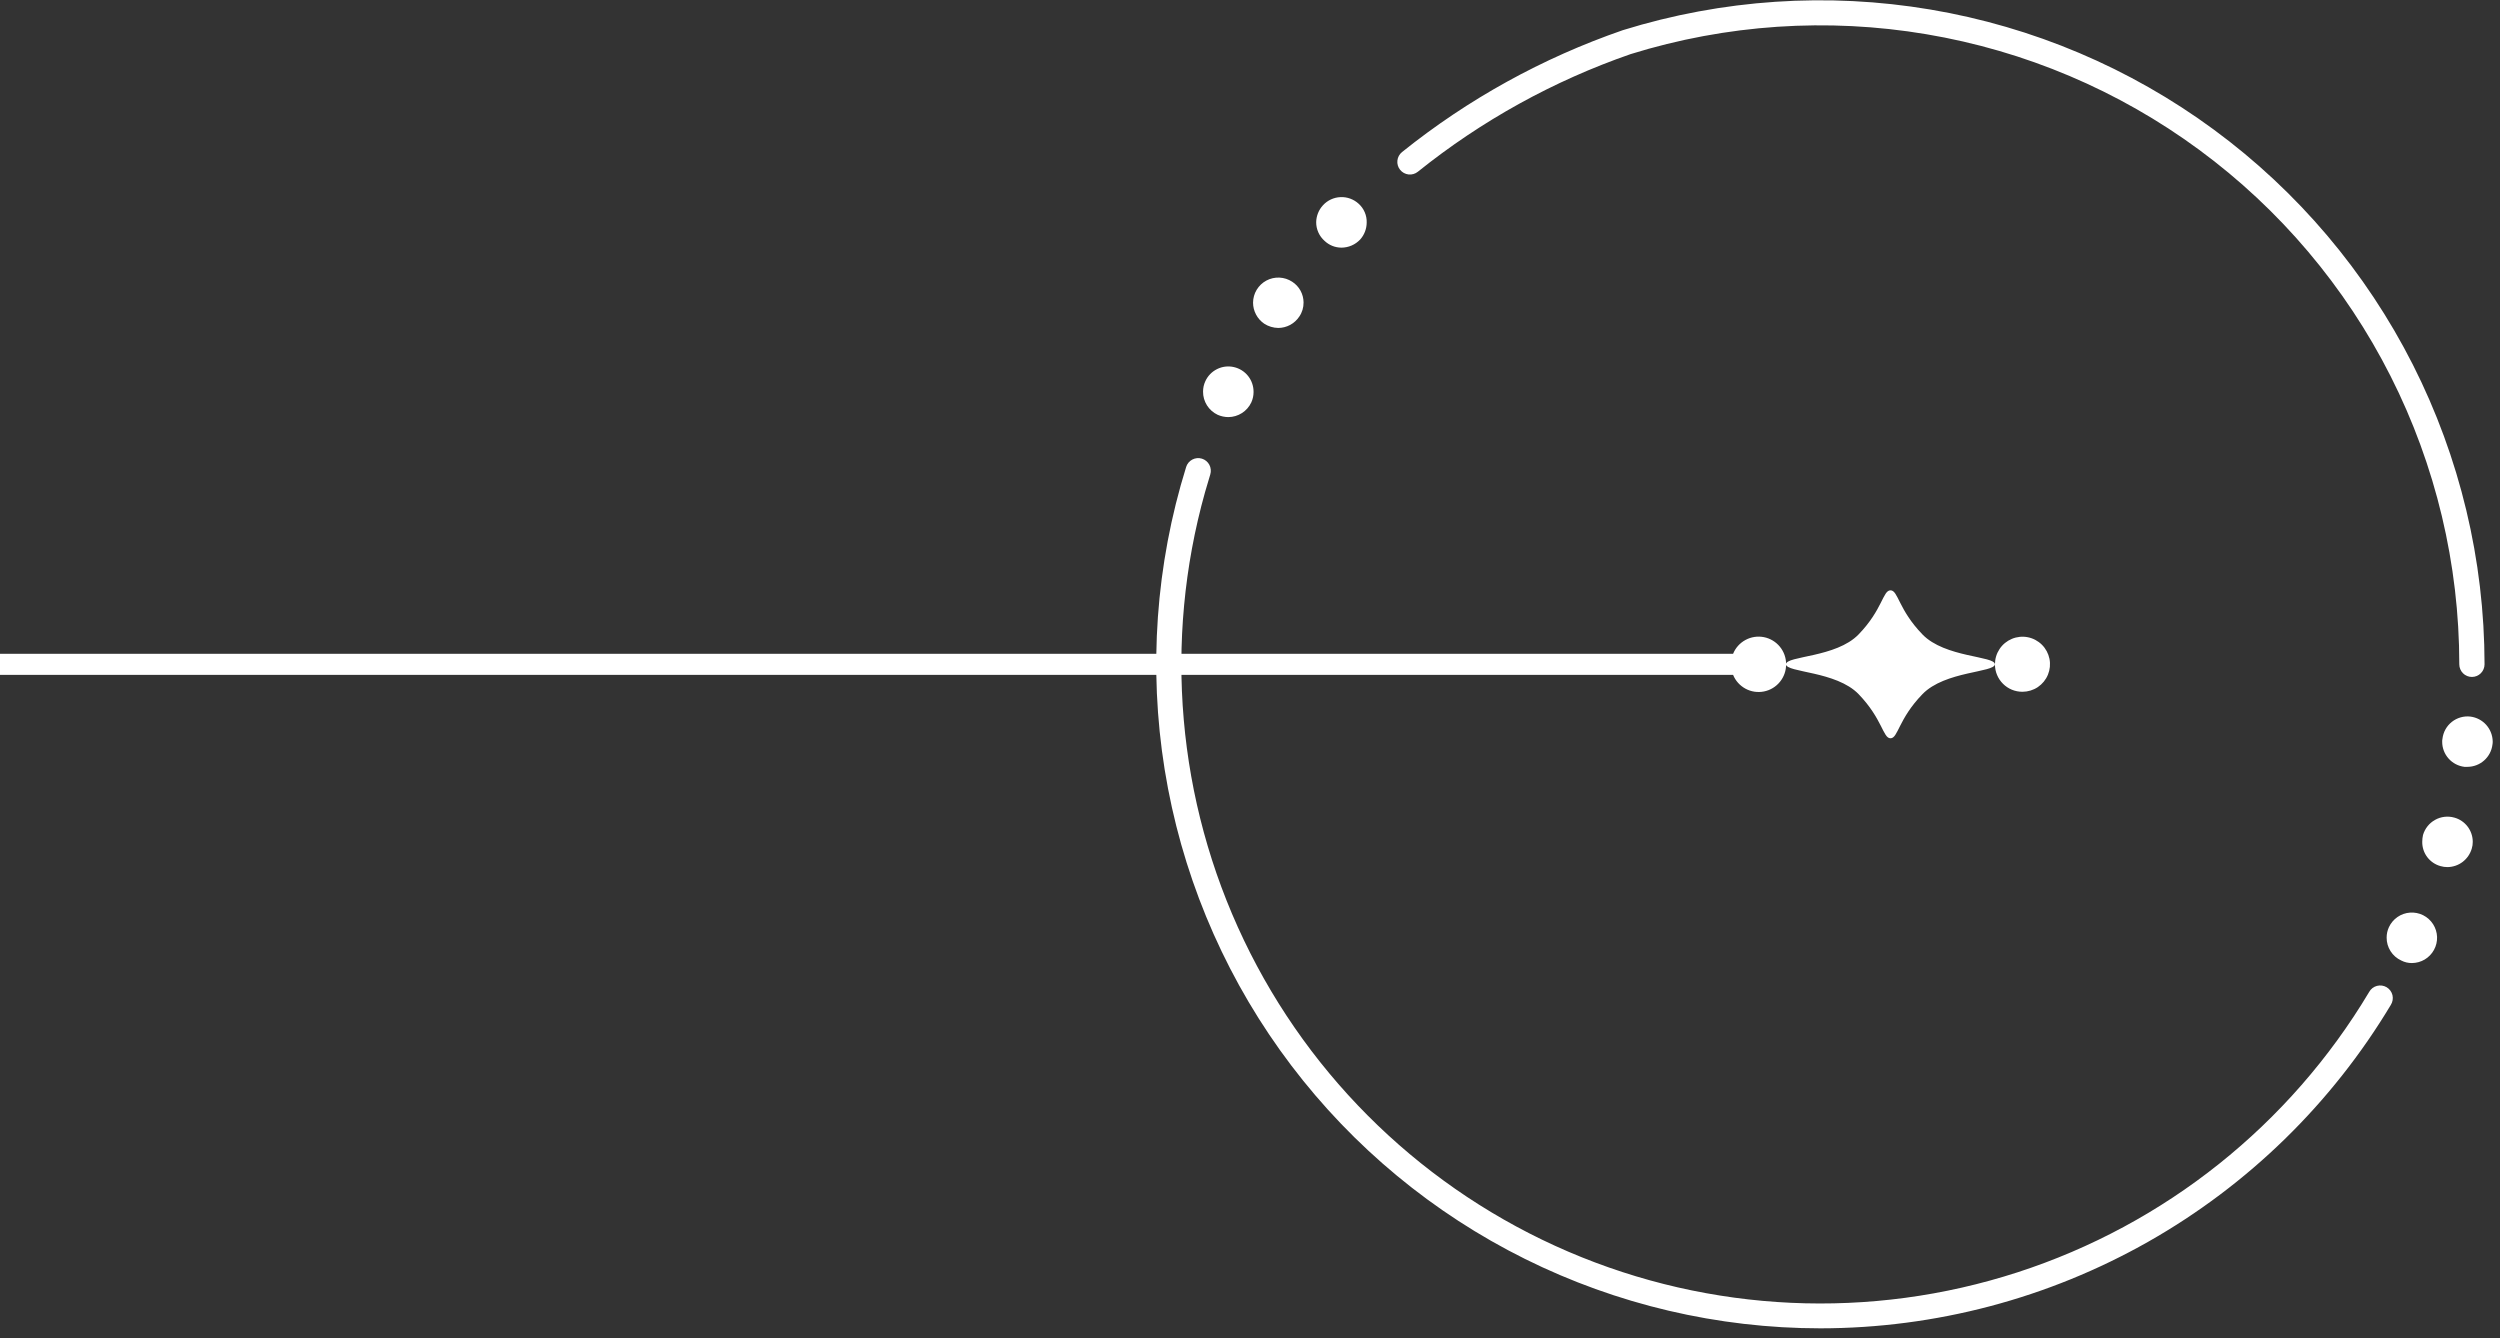
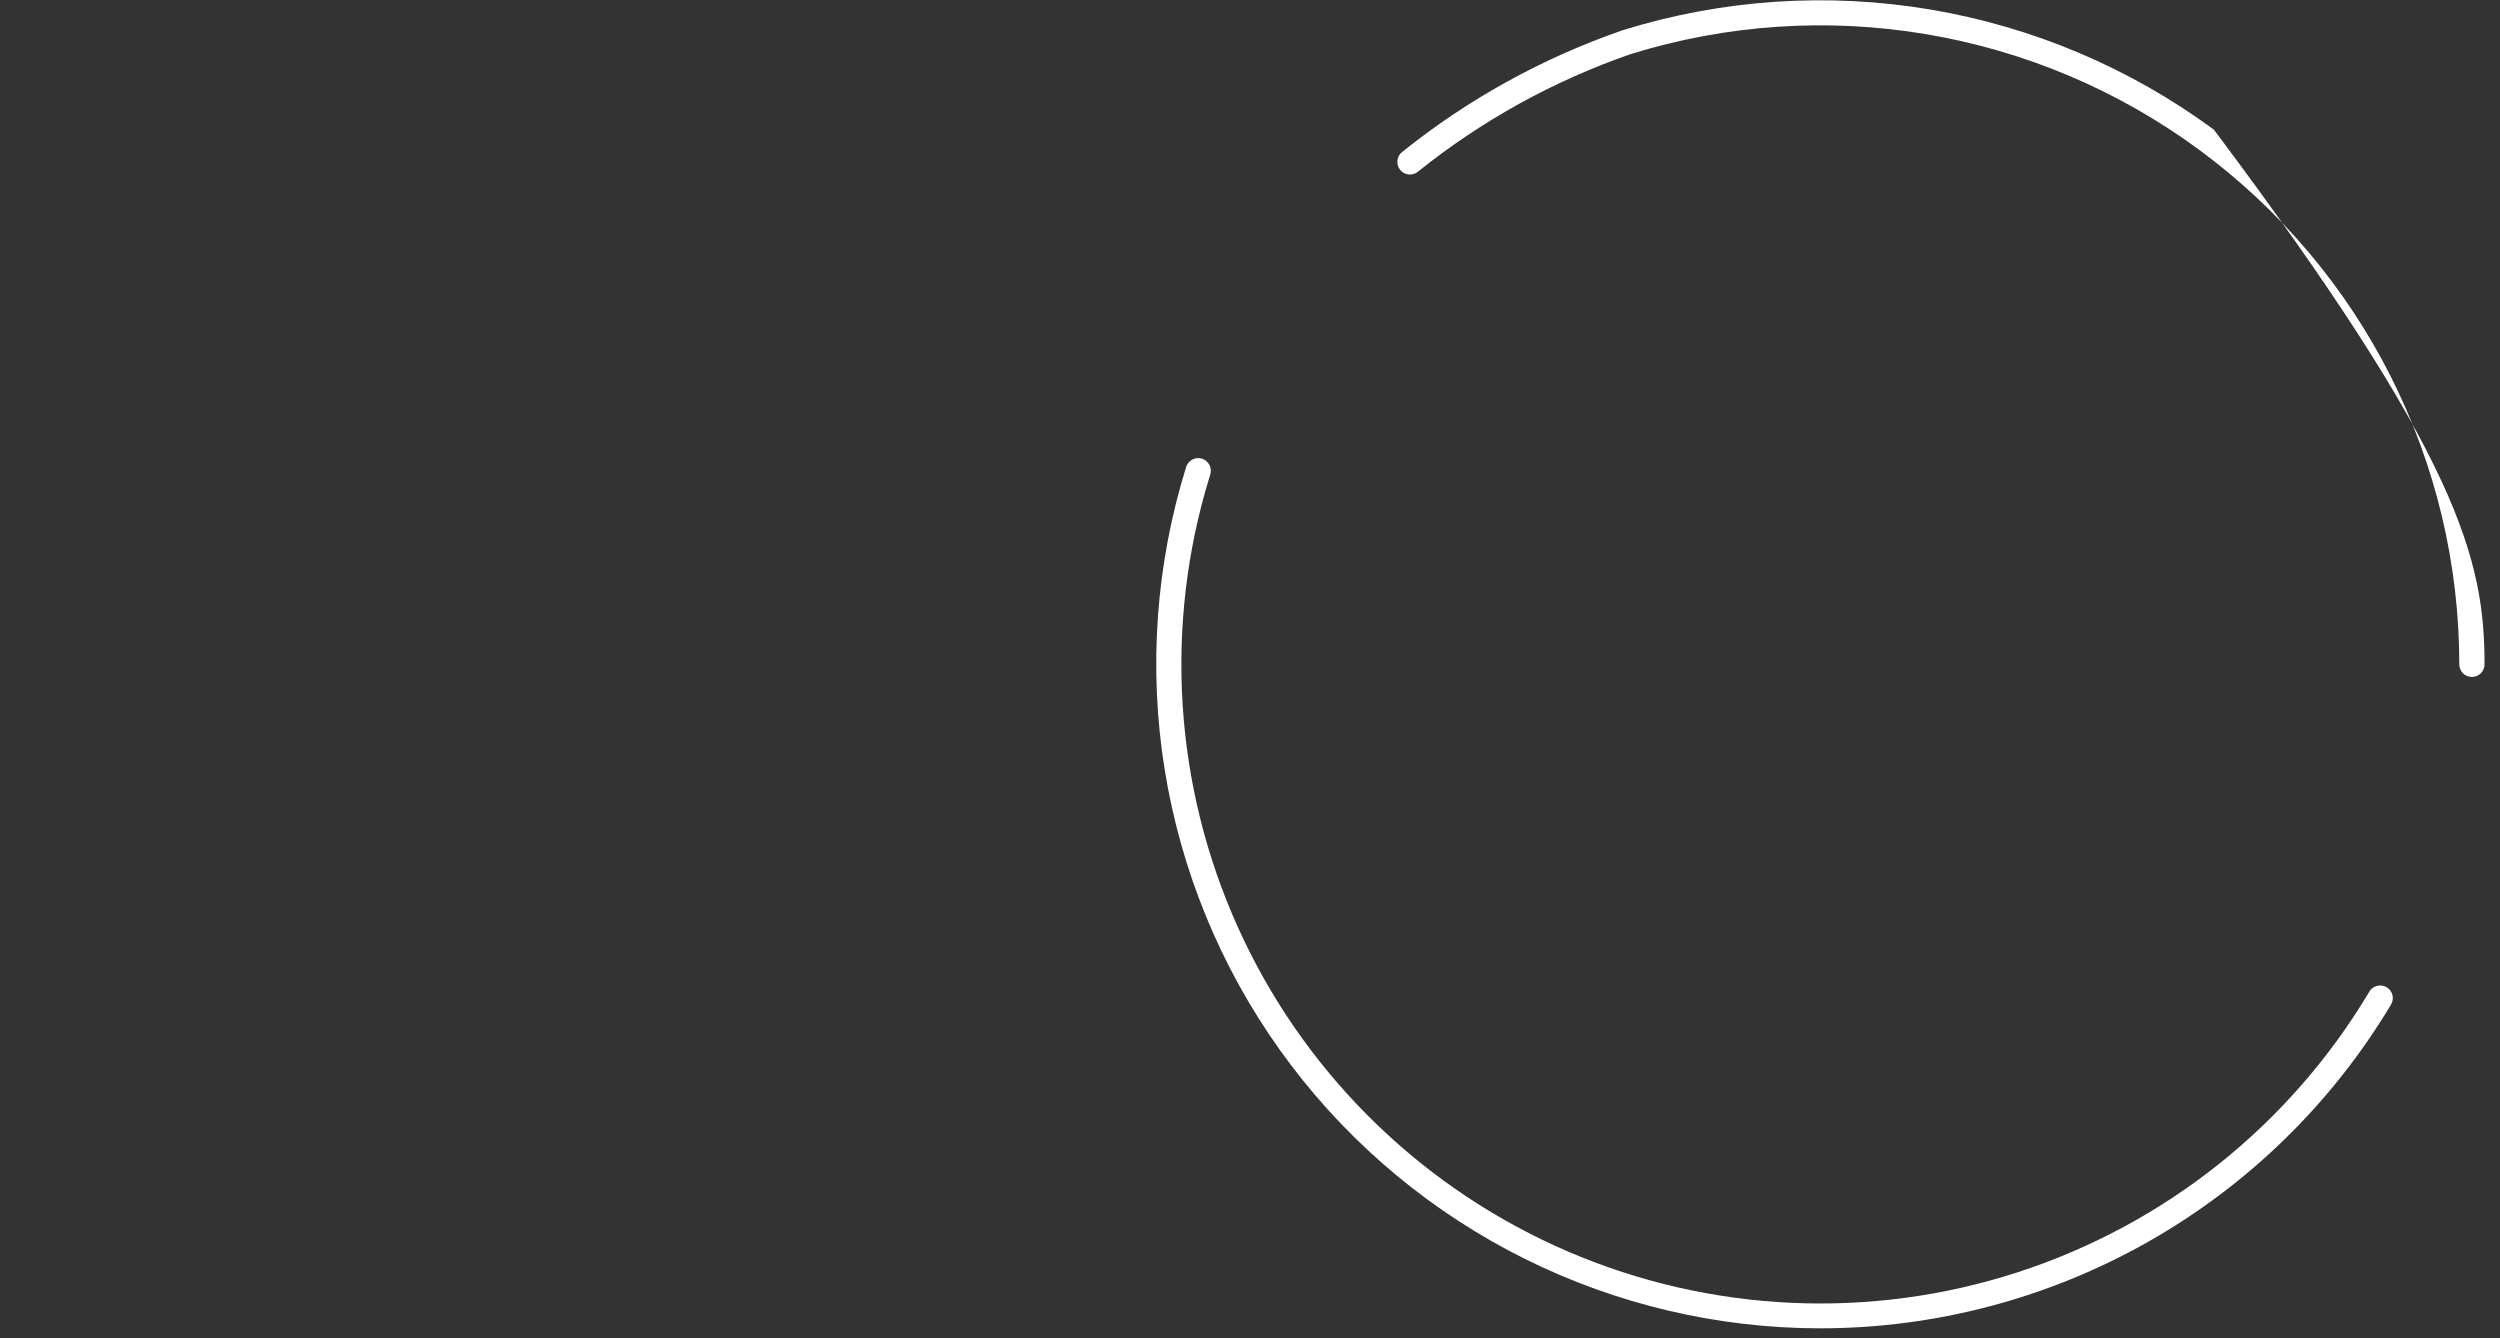
<svg xmlns="http://www.w3.org/2000/svg" width="99" height="53" viewBox="0 0 99 53" fill="none">
  <rect x="0" y="0" width="99" height="53" fill="#333333" stroke="none" />
  <g clip-path="url(#clip0_1232_14)">
-     <path d="M73.6 27.488C72.713 26.57 70.726 26.638 70.726 26.304C70.726 25.97 72.712 26.043 73.6 25.123C74.552 24.138 74.558 23.377 74.864 23.377C75.17 23.377 75.174 24.137 76.129 25.123C77.016 26.043 78.997 25.973 78.997 26.304C78.997 26.635 77.018 26.57 76.13 27.488C75.174 28.473 75.166 29.236 74.864 29.236C74.562 29.236 74.55 28.474 73.6 27.488ZM68.63 26.724H0V25.891H68.63C68.725 25.656 68.899 25.462 69.122 25.342C69.345 25.221 69.602 25.182 69.851 25.231C70.099 25.28 70.323 25.414 70.483 25.61C70.644 25.806 70.731 26.052 70.73 26.305C70.732 26.558 70.645 26.805 70.485 27.001C70.325 27.198 70.102 27.333 69.853 27.382C69.604 27.432 69.346 27.393 69.123 27.273C68.9 27.152 68.725 26.959 68.63 26.724ZM80.084 27.394C79.797 27.394 79.522 27.281 79.319 27.078C79.116 26.876 79.001 26.602 79 26.315V26.306C79 26.09 79.063 25.88 79.183 25.7C79.302 25.521 79.472 25.381 79.671 25.298C79.87 25.215 80.089 25.193 80.3 25.234C80.512 25.276 80.706 25.379 80.859 25.531C81.012 25.683 81.116 25.877 81.159 26.089C81.201 26.3 81.18 26.519 81.098 26.718C81.016 26.918 80.877 27.088 80.698 27.209C80.519 27.329 80.308 27.393 80.093 27.394H80.087H80.084Z" fill="white" />
    <path d="M72.087 52.602C68.029 52.6 64.026 51.66 60.392 49.855C56.757 48.05 53.59 45.428 51.137 42.196C48.684 38.963 47.012 35.206 46.252 31.22C45.493 27.234 45.665 23.126 46.757 19.218C46.825 18.977 46.897 18.734 46.971 18.494C46.99 18.431 47.021 18.373 47.063 18.322C47.105 18.271 47.157 18.23 47.215 18.199C47.273 18.168 47.336 18.149 47.401 18.143C47.467 18.137 47.533 18.143 47.596 18.163C47.658 18.182 47.717 18.213 47.767 18.255C47.818 18.297 47.86 18.349 47.891 18.407C47.921 18.465 47.94 18.528 47.946 18.594C47.953 18.659 47.946 18.725 47.927 18.788C47.855 19.02 47.786 19.256 47.72 19.488C46.066 25.393 46.613 31.698 49.259 37.231C51.905 42.763 56.47 47.147 62.105 49.566C67.74 51.985 74.062 52.276 79.896 50.383C85.729 48.491 90.677 44.545 93.82 39.279C93.852 39.221 93.896 39.17 93.949 39.129C94.002 39.088 94.062 39.058 94.127 39.041C94.192 39.024 94.259 39.02 94.325 39.029C94.391 39.038 94.454 39.061 94.512 39.095C94.569 39.129 94.619 39.175 94.658 39.228C94.698 39.282 94.726 39.343 94.742 39.408C94.757 39.473 94.759 39.541 94.748 39.606C94.737 39.672 94.713 39.735 94.678 39.792C92.339 43.696 89.028 46.928 85.07 49.173C81.111 51.417 76.638 52.599 72.087 52.602Z" fill="white" />
-     <path d="M97.888 26.807C97.755 26.807 97.628 26.755 97.534 26.661C97.441 26.567 97.388 26.44 97.388 26.307C97.388 22.342 96.456 18.432 94.666 14.893C92.877 11.354 90.281 8.284 87.088 5.933C83.895 3.581 80.194 2.013 76.283 1.355C72.373 0.696 68.362 0.966 64.575 2.142C61.519 3.201 58.668 4.777 56.147 6.801C56.044 6.884 55.911 6.923 55.78 6.909C55.648 6.894 55.527 6.828 55.444 6.724C55.361 6.621 55.322 6.489 55.337 6.357C55.351 6.225 55.418 6.104 55.521 6.021C58.134 3.924 61.089 2.293 64.255 1.198L64.27 1.193C68.207 -0.028 72.375 -0.307 76.44 0.377C80.504 1.062 84.351 2.691 87.67 5.135C90.99 7.578 93.689 10.767 95.551 14.444C97.412 18.122 98.384 22.185 98.388 26.306C98.388 26.439 98.335 26.566 98.242 26.66C98.148 26.754 98.021 26.807 97.888 26.807Z" fill="white" />
-     <path d="M95.091 38.037C94.916 37.957 94.769 37.829 94.666 37.667C94.563 37.506 94.509 37.318 94.511 37.127C94.511 36.985 94.541 36.845 94.601 36.717C94.676 36.554 94.794 36.415 94.941 36.313C95.089 36.211 95.261 36.151 95.44 36.139C95.619 36.127 95.798 36.163 95.958 36.243C96.118 36.324 96.253 36.446 96.35 36.597C96.447 36.748 96.501 36.922 96.508 37.101C96.514 37.281 96.472 37.458 96.386 37.615C96.3 37.773 96.174 37.904 96.02 37.996C95.866 38.088 95.69 38.136 95.511 38.137C95.365 38.138 95.221 38.104 95.091 38.037ZM96.641 34.297C96.432 34.239 96.248 34.113 96.117 33.939C95.987 33.766 95.918 33.554 95.921 33.337C95.921 33.246 95.931 33.155 95.951 33.067C96.025 32.812 96.196 32.596 96.429 32.467C96.661 32.337 96.935 32.305 97.191 32.377C97.401 32.434 97.586 32.56 97.718 32.733C97.85 32.907 97.921 33.119 97.921 33.337C97.922 33.428 97.909 33.52 97.881 33.607C97.82 33.815 97.694 33.999 97.521 34.131C97.349 34.262 97.138 34.334 96.921 34.337C96.826 34.337 96.731 34.324 96.641 34.297ZM97.591 30.367C97.349 30.337 97.125 30.221 96.963 30.038C96.801 29.856 96.711 29.621 96.711 29.377C96.709 29.337 96.712 29.296 96.721 29.257C96.736 29.126 96.776 29 96.84 28.884C96.904 28.769 96.99 28.668 97.093 28.586C97.196 28.505 97.314 28.444 97.441 28.408C97.567 28.372 97.7 28.361 97.831 28.377C98.07 28.408 98.291 28.523 98.453 28.703C98.614 28.883 98.706 29.115 98.711 29.357C98.713 29.4 98.709 29.444 98.701 29.487C98.671 29.729 98.555 29.952 98.372 30.114C98.19 30.276 97.955 30.366 97.711 30.367H97.591ZM48.221 16.427C48.046 16.345 47.899 16.215 47.796 16.052C47.693 15.889 47.639 15.7 47.641 15.507C47.641 15.365 47.671 15.225 47.731 15.097C47.826 14.888 47.99 14.718 48.196 14.616C48.402 14.513 48.636 14.485 48.86 14.536C49.084 14.586 49.285 14.712 49.427 14.893C49.569 15.073 49.644 15.297 49.641 15.527C49.641 15.668 49.61 15.808 49.551 15.937C49.469 16.11 49.341 16.256 49.18 16.358C49.019 16.461 48.832 16.516 48.641 16.517C48.496 16.516 48.353 16.485 48.221 16.427ZM50.061 12.817C49.926 12.724 49.815 12.601 49.739 12.456C49.662 12.311 49.621 12.15 49.621 11.987C49.622 11.807 49.671 11.63 49.764 11.476C49.857 11.322 49.99 11.195 50.149 11.11C50.307 11.025 50.486 10.985 50.666 10.993C50.846 11.001 51.02 11.058 51.171 11.157C51.308 11.245 51.421 11.366 51.5 11.51C51.578 11.653 51.62 11.813 51.621 11.977C51.624 12.177 51.565 12.373 51.451 12.537C51.36 12.674 51.237 12.787 51.092 12.866C50.947 12.944 50.785 12.986 50.621 12.987C50.422 12.984 50.227 12.925 50.061 12.817ZM52.451 9.537C52.346 9.444 52.263 9.33 52.206 9.202C52.149 9.075 52.12 8.936 52.121 8.797C52.126 8.548 52.222 8.31 52.391 8.127C52.57 7.932 52.819 7.817 53.083 7.806C53.347 7.794 53.605 7.888 53.801 8.067C53.906 8.161 53.989 8.276 54.044 8.406C54.1 8.536 54.126 8.676 54.121 8.817C54.119 9.064 54.027 9.303 53.861 9.487C53.765 9.587 53.651 9.668 53.523 9.723C53.396 9.778 53.259 9.806 53.121 9.807C52.871 9.806 52.631 9.71 52.451 9.537Z" fill="white" />
+     <path d="M97.888 26.807C97.755 26.807 97.628 26.755 97.534 26.661C97.441 26.567 97.388 26.44 97.388 26.307C97.388 22.342 96.456 18.432 94.666 14.893C92.877 11.354 90.281 8.284 87.088 5.933C83.895 3.581 80.194 2.013 76.283 1.355C72.373 0.696 68.362 0.966 64.575 2.142C61.519 3.201 58.668 4.777 56.147 6.801C56.044 6.884 55.911 6.923 55.78 6.909C55.648 6.894 55.527 6.828 55.444 6.724C55.361 6.621 55.322 6.489 55.337 6.357C55.351 6.225 55.418 6.104 55.521 6.021C58.134 3.924 61.089 2.293 64.255 1.198L64.27 1.193C68.207 -0.028 72.375 -0.307 76.44 0.377C80.504 1.062 84.351 2.691 87.67 5.135C97.412 18.122 98.384 22.185 98.388 26.306C98.388 26.439 98.335 26.566 98.242 26.66C98.148 26.754 98.021 26.807 97.888 26.807Z" fill="white" />
  </g>
  <defs>
    <clipPath id="clip0_1232_14">
      <rect width="98.71" height="52.598" fill="white" />
    </clipPath>
  </defs>
</svg>